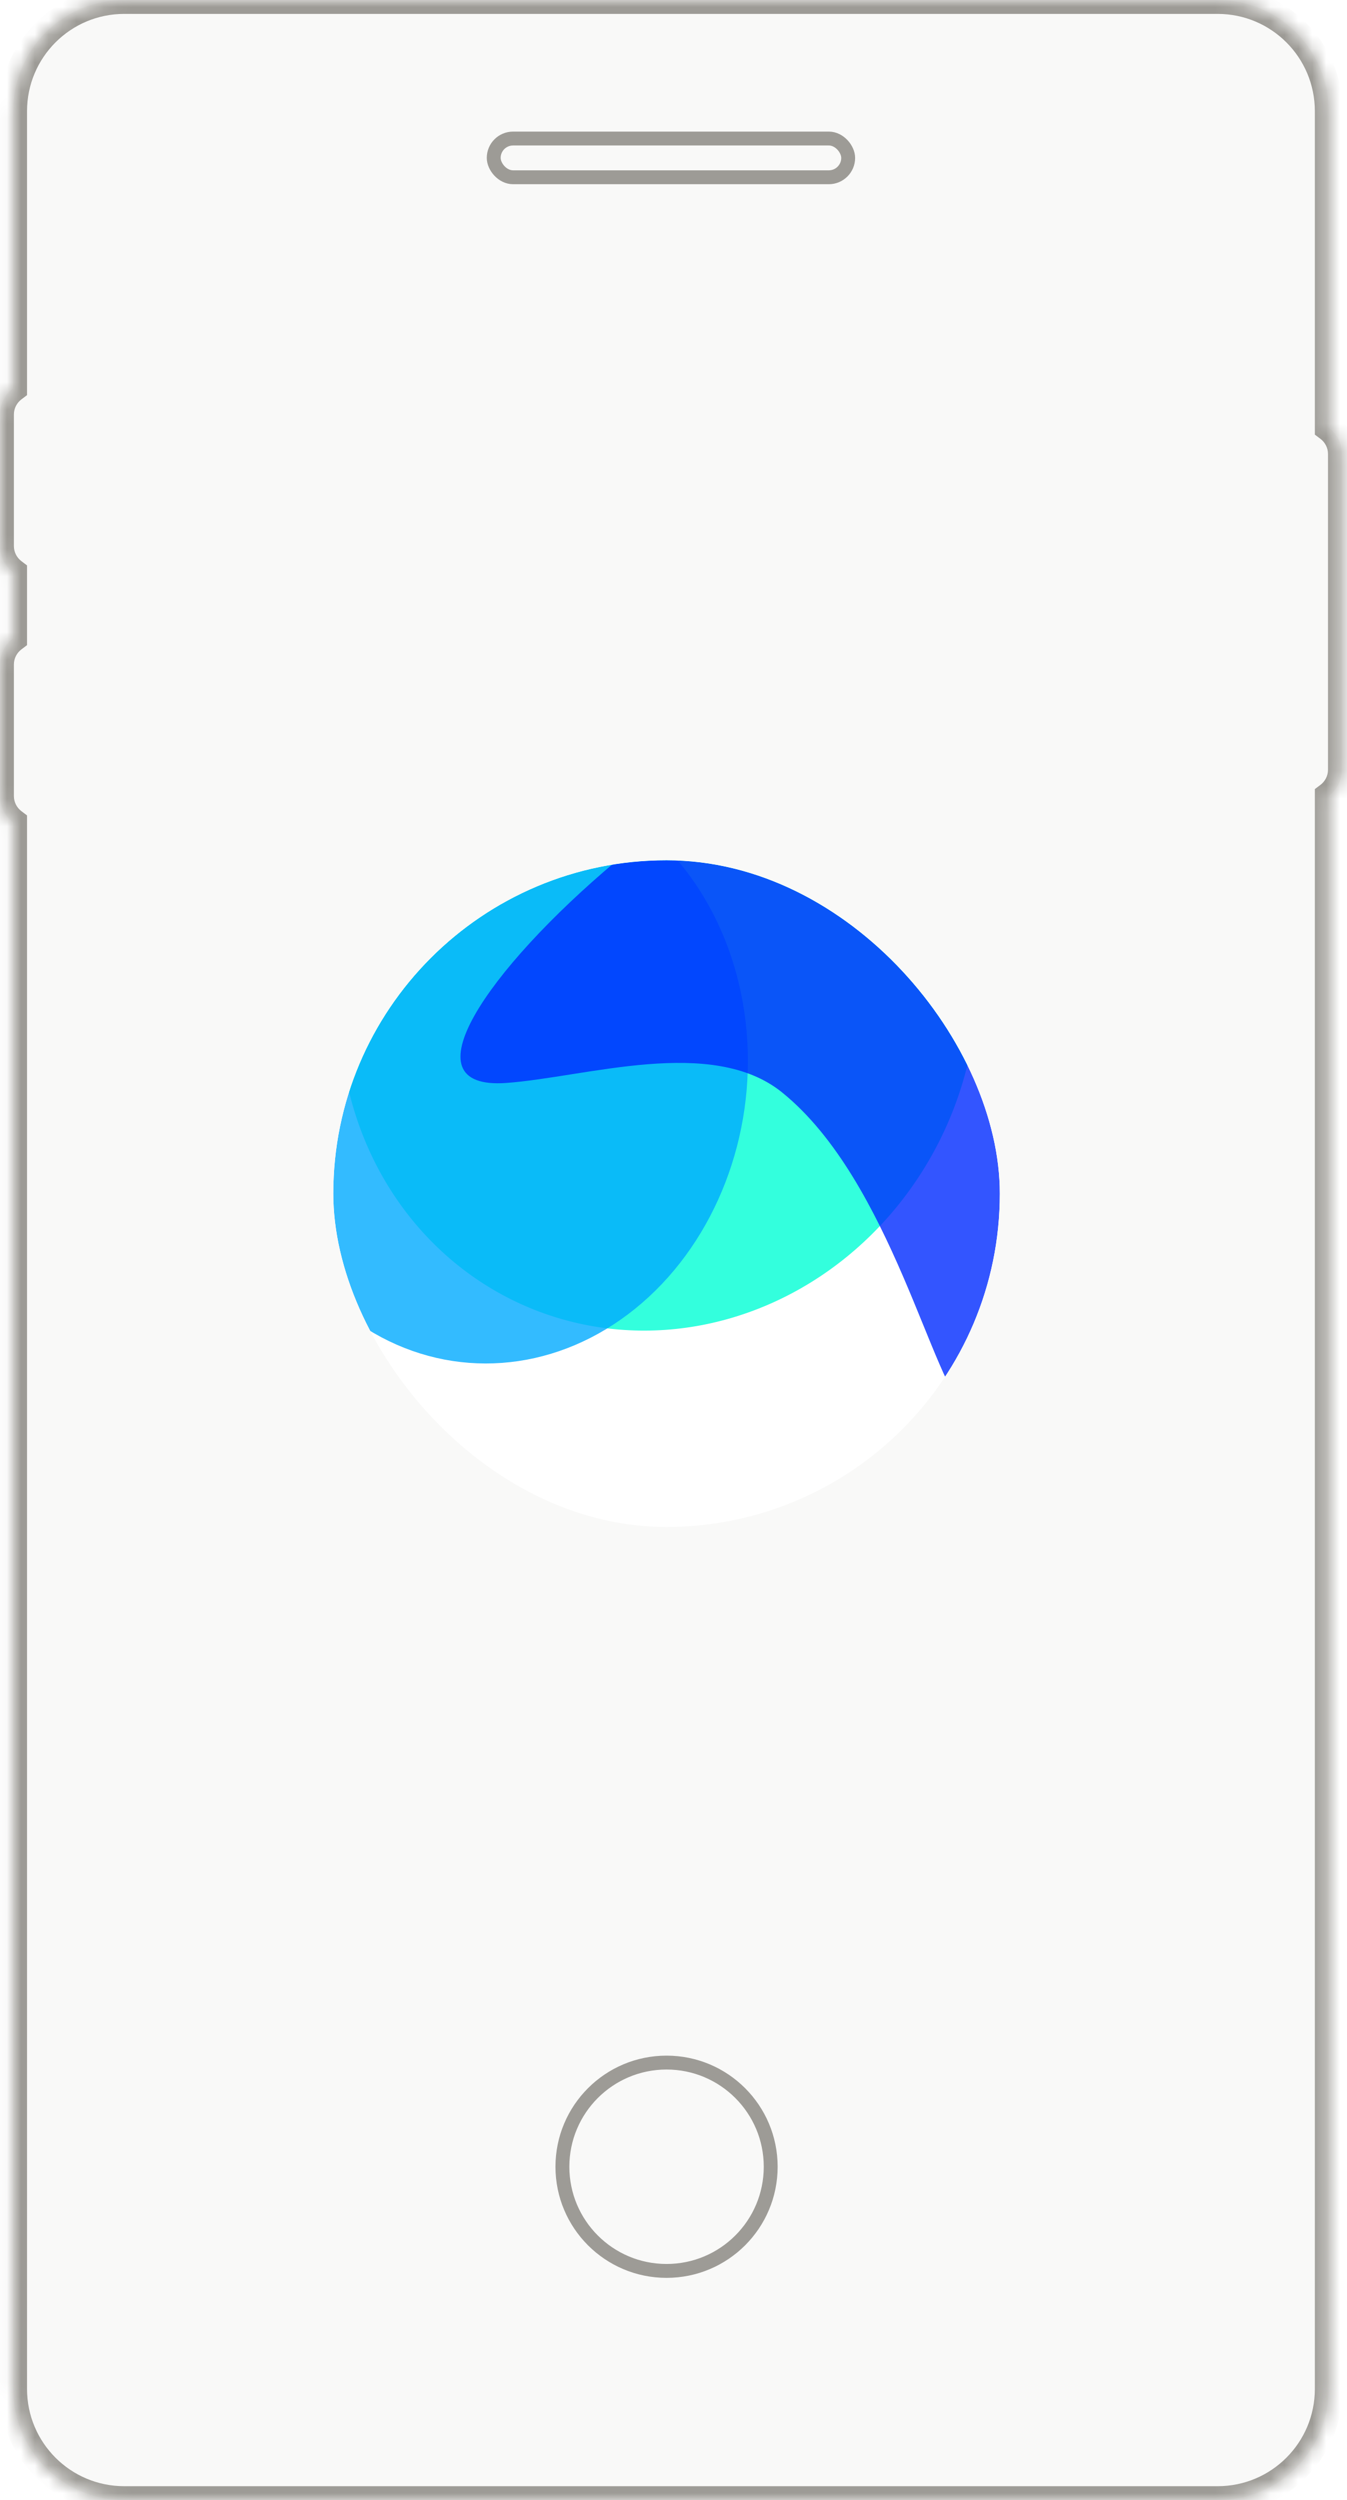
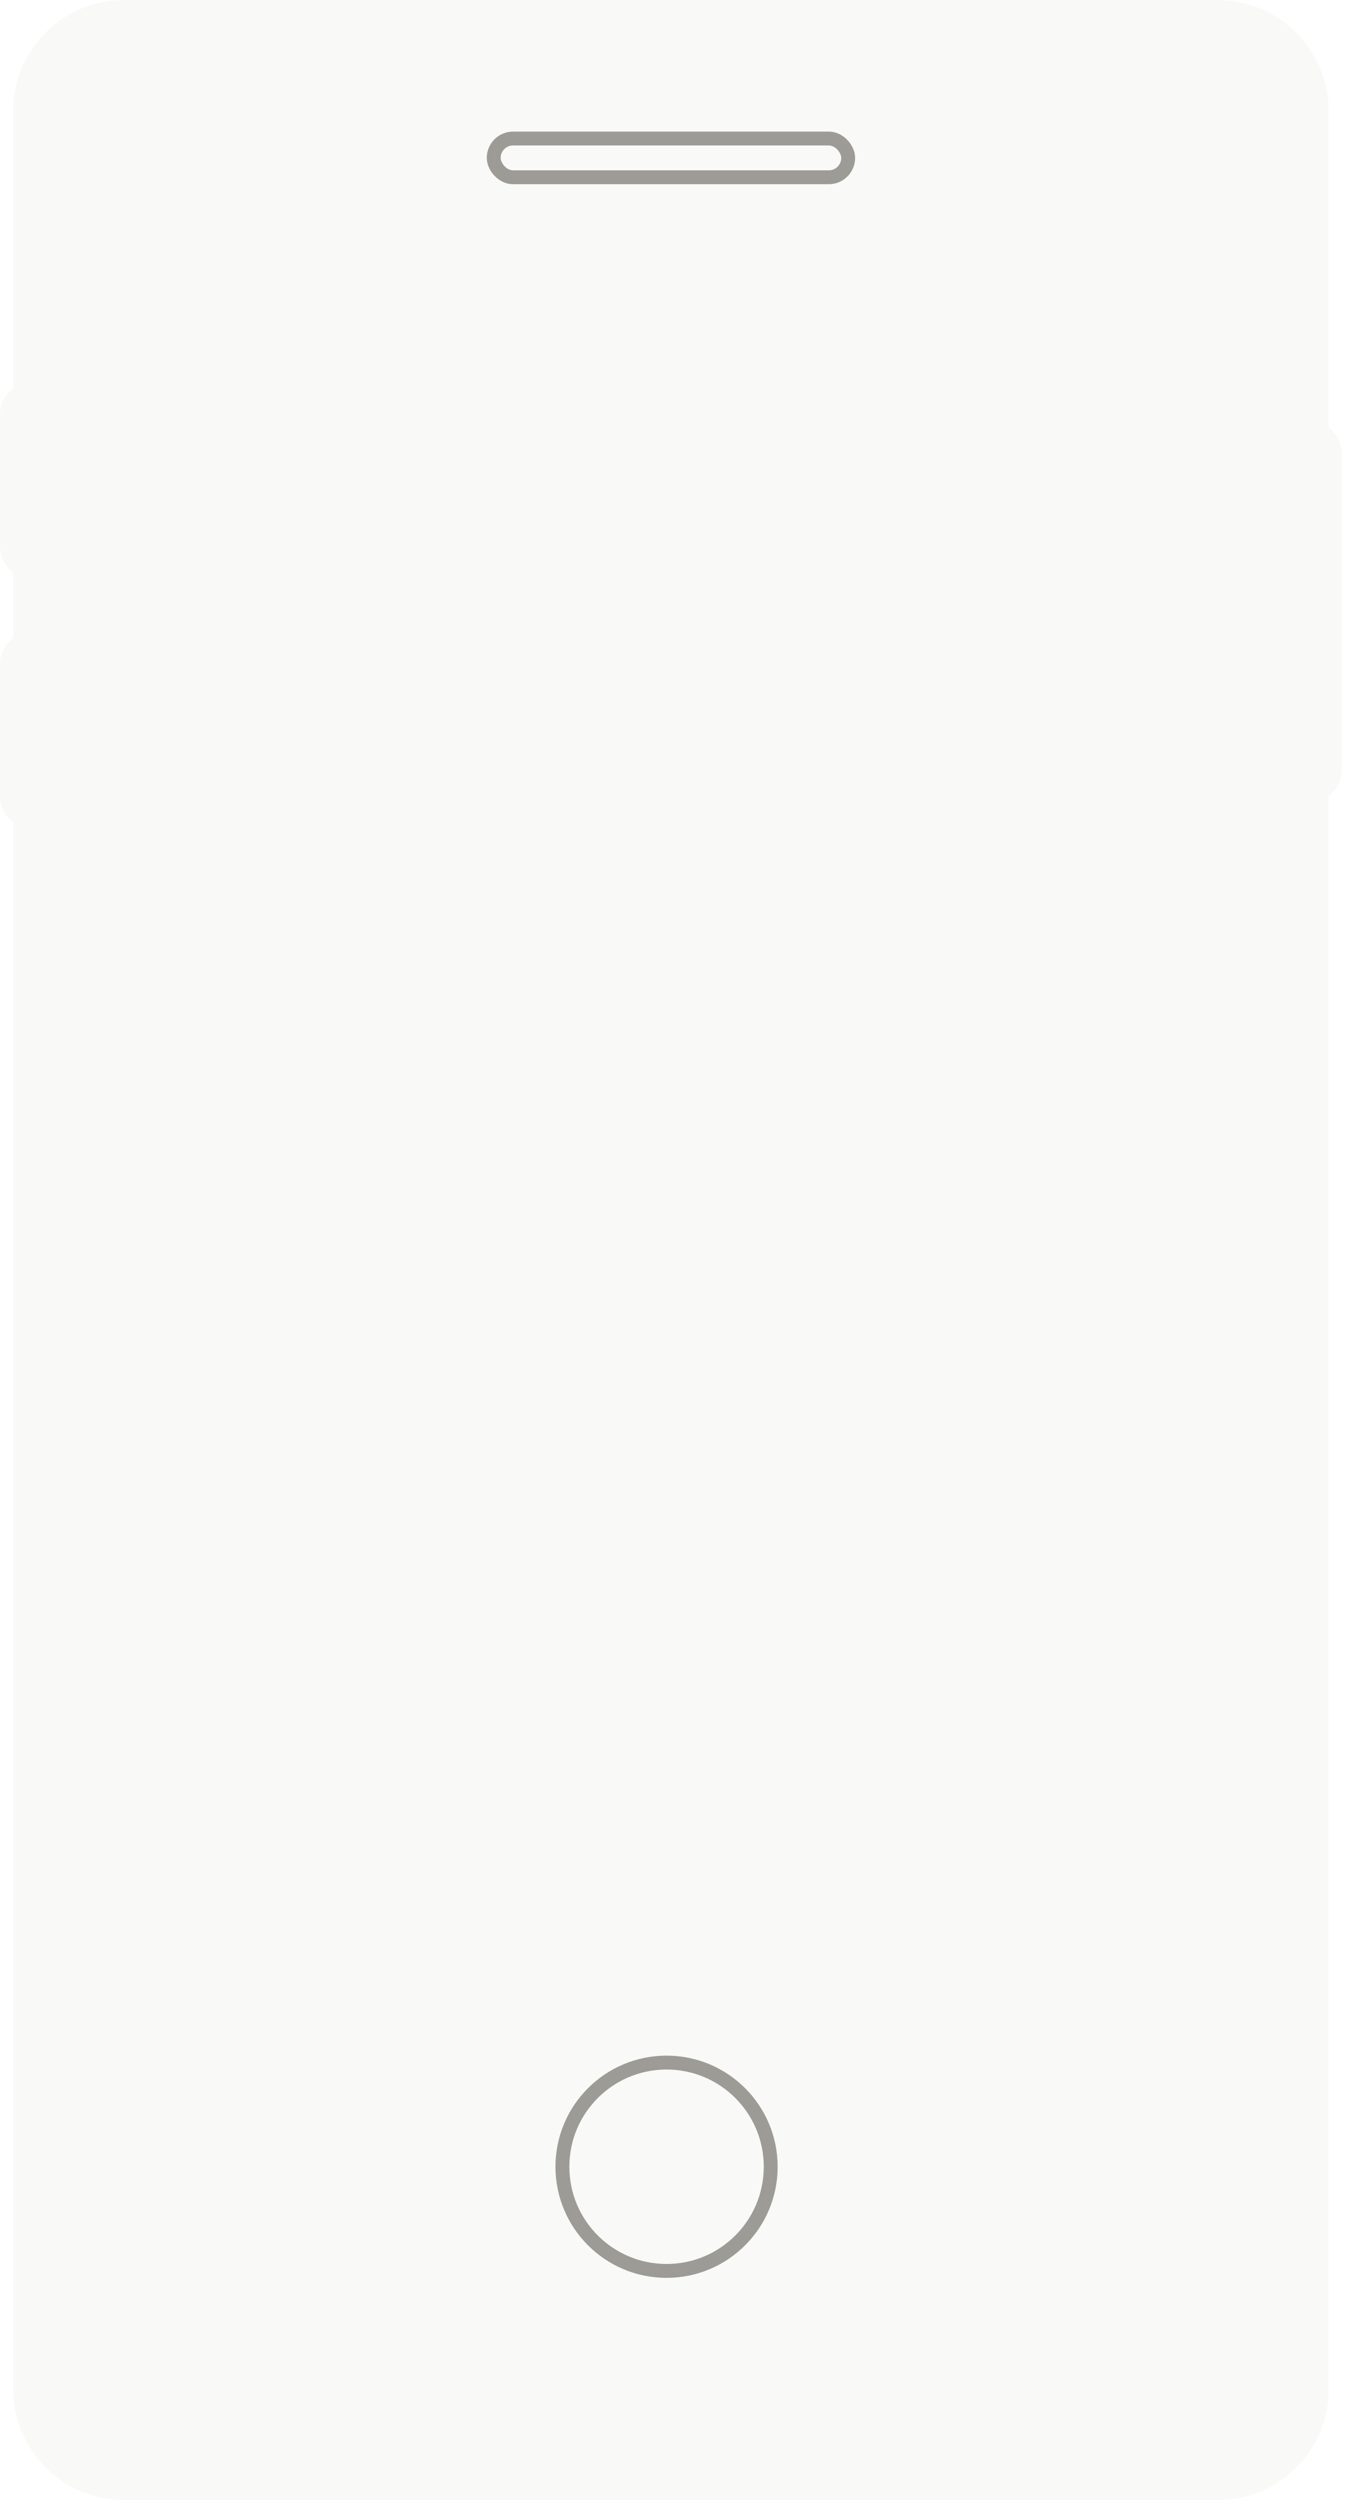
<svg xmlns="http://www.w3.org/2000/svg" width="97" height="180" viewBox="0 0 97 180" fill="none">
  <mask id="path-1-inside-1_32029_50894" fill="white">
-     <path d="M87.685 0C92.103 0 95.685 3.582 95.685 8V30.793C96.259 31.225 96.632 31.911 96.632 32.685V55.421C96.632 56.195 96.258 56.879 95.685 57.312V172C95.685 176.418 92.103 180 87.685 180H8.947C4.529 180 0.947 176.418 0.947 172V59.207C0.373 58.775 0 58.09 0 57.315V47.842C9.70659e-05 47.068 0.373 46.382 0.947 45.95V41.207C0.373 40.775 0 40.09 0 39.315V29.842C9.76758e-05 29.068 0.373 28.382 0.947 27.95V8C0.947 3.582 4.529 5.56382e-05 8.947 0H87.685Z" />
-   </mask>
+     </mask>
  <path d="M87.685 0C92.103 0 95.685 3.582 95.685 8V30.793C96.259 31.225 96.632 31.911 96.632 32.685V55.421C96.632 56.195 96.258 56.879 95.685 57.312V172C95.685 176.418 92.103 180 87.685 180H8.947C4.529 180 0.947 176.418 0.947 172V59.207C0.373 58.775 0 58.09 0 57.315V47.842C9.70659e-05 47.068 0.373 46.382 0.947 45.95V41.207C0.373 40.775 0 40.09 0 39.315V29.842C9.76758e-05 29.068 0.373 28.382 0.947 27.95V8C0.947 3.582 4.529 5.56382e-05 8.947 0H87.685Z" fill="#F9F9F8" />
  <path d="M87.685 0L87.685 -1H87.685V0ZM95.685 8H96.685H95.685ZM95.685 30.793H94.685V31.292L95.083 31.592L95.685 30.793ZM95.685 57.312L95.083 56.513L94.685 56.813V57.312H95.685ZM87.685 180V181H87.685L87.685 180ZM8.947 180L8.947 181H8.947V180ZM0.947 172H-0.053H0.947ZM0.947 59.207H1.947V58.708L1.549 58.408L0.947 59.207ZM0 47.842L-1 47.842V47.842H0ZM0.947 45.95L1.548 46.749L1.947 46.449V45.95H0.947ZM0.947 41.207H1.947V40.708L1.549 40.408L0.947 41.207ZM0 29.842L-1 29.842V29.842H0ZM0.947 27.95L1.548 28.749L1.947 28.449V27.95H0.947ZM8.947 0V-1H8.947L8.947 0ZM87.685 0L87.684 1C91.55 1 94.685 4.134 94.685 8H95.685H96.685C96.685 3.03 92.655 -1 87.685 -1L87.685 0ZM95.685 8H94.685V30.793H95.685H96.685V8H95.685ZM95.685 30.793L95.083 31.592C95.419 31.845 95.632 32.241 95.632 32.685H96.632H97.632C97.632 31.581 97.098 30.605 96.286 29.994L95.685 30.793ZM96.632 32.685H95.632V55.421H96.632H97.632V32.685H96.632ZM96.632 55.421H95.632C95.632 55.864 95.419 56.259 95.083 56.513L95.685 57.312L96.286 58.11C97.097 57.499 97.632 56.525 97.632 55.421H96.632ZM95.685 57.312H94.685V172H95.685H96.685V57.312H95.685ZM95.685 172H94.685C94.685 175.866 91.55 179 87.684 179L87.685 180L87.685 181C92.655 181 96.685 176.97 96.685 172H95.685ZM87.685 180V179H8.947V180V181H87.685V180ZM8.947 180L8.947 179C5.081 179 1.947 175.866 1.947 172H0.947H-0.053C-0.053 176.971 3.977 181 8.947 181L8.947 180ZM0.947 172H1.947V59.207H0.947H-0.053V172H0.947ZM0.947 59.207L1.549 58.408C1.213 58.155 1 57.76 1 57.315H0H-1C-1 58.419 -0.466 59.395 0.346 60.006L0.947 59.207ZM0 57.315H1V47.842H0H-1V57.315H0ZM0 47.842L1 47.842C1 47.398 1.213 47.002 1.548 46.749L0.947 45.95L0.346 45.151C-0.467 45.763 -1 46.738 -1 47.842L0 47.842ZM0.947 45.95H1.947V41.207H0.947H-0.053V45.95H0.947ZM0.947 41.207L1.549 40.408C1.213 40.155 1 39.76 1 39.315H0H-1C-1 40.419 -0.466 41.395 0.346 42.006L0.947 41.207ZM0 39.315H1V29.842H0H-1V39.315H0ZM0 29.842L1 29.842C1 29.398 1.213 29.002 1.548 28.749L0.947 27.95L0.346 27.151C-0.467 27.763 -1 28.738 -1 29.842L0 29.842ZM0.947 27.95H1.947V8H0.947H-0.053V27.95H0.947ZM0.947 8H1.947C1.947 4.134 5.081 1 8.947 1L8.947 0L8.947 -1C3.977 -1 -0.053 3.029 -0.053 8H0.947ZM8.947 0V1H87.685V0V-1H8.947V0Z" fill="#9D9B96" mask="url(#path-1-inside-1_32029_50894)" />
  <rect x="35.553" y="9.974" width="25.526" height="2.789" rx="1.395" stroke="#9D9B96" />
  <g clip-path="url(#clip0_32029_50894)">
-     <circle cx="48" cy="85.938" r="24" fill="white" />
    <g opacity="0.8" filter="url(#filter0_f_32029_50894)">
      <ellipse cx="23.72" cy="23.425" rx="23.72" ry="23.425" transform="matrix(-0.288 -0.958 0.937 -0.351 32.308 102.581)" fill="#00FFD4" />
    </g>
    <g opacity="0.8" filter="url(#filter1_f_32029_50894)">
      <ellipse cx="20.127" cy="19.496" rx="20.127" ry="19.496" transform="matrix(-0.483 -0.876 0.798 -0.602 29.676 106.355)" fill="#00AAFF" />
    </g>
    <g opacity="0.8" filter="url(#filter2_f_32029_50894)">
-       <path d="M71.293 51.925C81.962 60.65 73.837 104.581 69.712 101.694C67.195 99.933 64.219 85.035 56.319 78.651C51.268 74.57 42.226 77.548 36.467 77.969C21.7 79.049 60.536 43.127 71.293 51.925Z" fill="#002AFF" />
-     </g>
+       </g>
  </g>
  <circle cx="48" cy="156" r="7.5" stroke="#9D9B96" />
  <defs>
    <filter id="filter0_f_32029_50894" x="12.537" y="35.608" width="69.745" height="72.093" filterUnits="userSpaceOnUse" color-interpolation-filters="sRGB">
      <feFlood flood-opacity="0" result="BackgroundImageFix" />
      <feBlend mode="normal" in="SourceGraphic" in2="BackgroundImageFix" result="shape" />
      <feGaussianBlur stdDeviation="5.944" result="effect1_foregroundBlur_32029_50894" />
    </filter>
    <filter id="filter1_f_32029_50894" x="5.282" y="43.929" width="60.485" height="66.13" filterUnits="userSpaceOnUse" color-interpolation-filters="sRGB">
      <feFlood flood-opacity="0" result="BackgroundImageFix" />
      <feBlend mode="normal" in="SourceGraphic" in2="BackgroundImageFix" result="shape" />
      <feGaussianBlur stdDeviation="5.944" result="effect1_foregroundBlur_32029_50894" />
    </filter>
    <filter id="filter2_f_32029_50894" x="21.272" y="38.649" width="67.188" height="75.069" filterUnits="userSpaceOnUse" color-interpolation-filters="sRGB">
      <feFlood flood-opacity="0" result="BackgroundImageFix" />
      <feBlend mode="normal" in="SourceGraphic" in2="BackgroundImageFix" result="shape" />
      <feGaussianBlur stdDeviation="5.944" result="effect1_foregroundBlur_32029_50894" />
    </filter>
    <clipPath id="clip0_32029_50894">
-       <rect x="24" y="61.938" width="48" height="48" rx="24" fill="white" />
-     </clipPath>
+       </clipPath>
  </defs>
</svg>